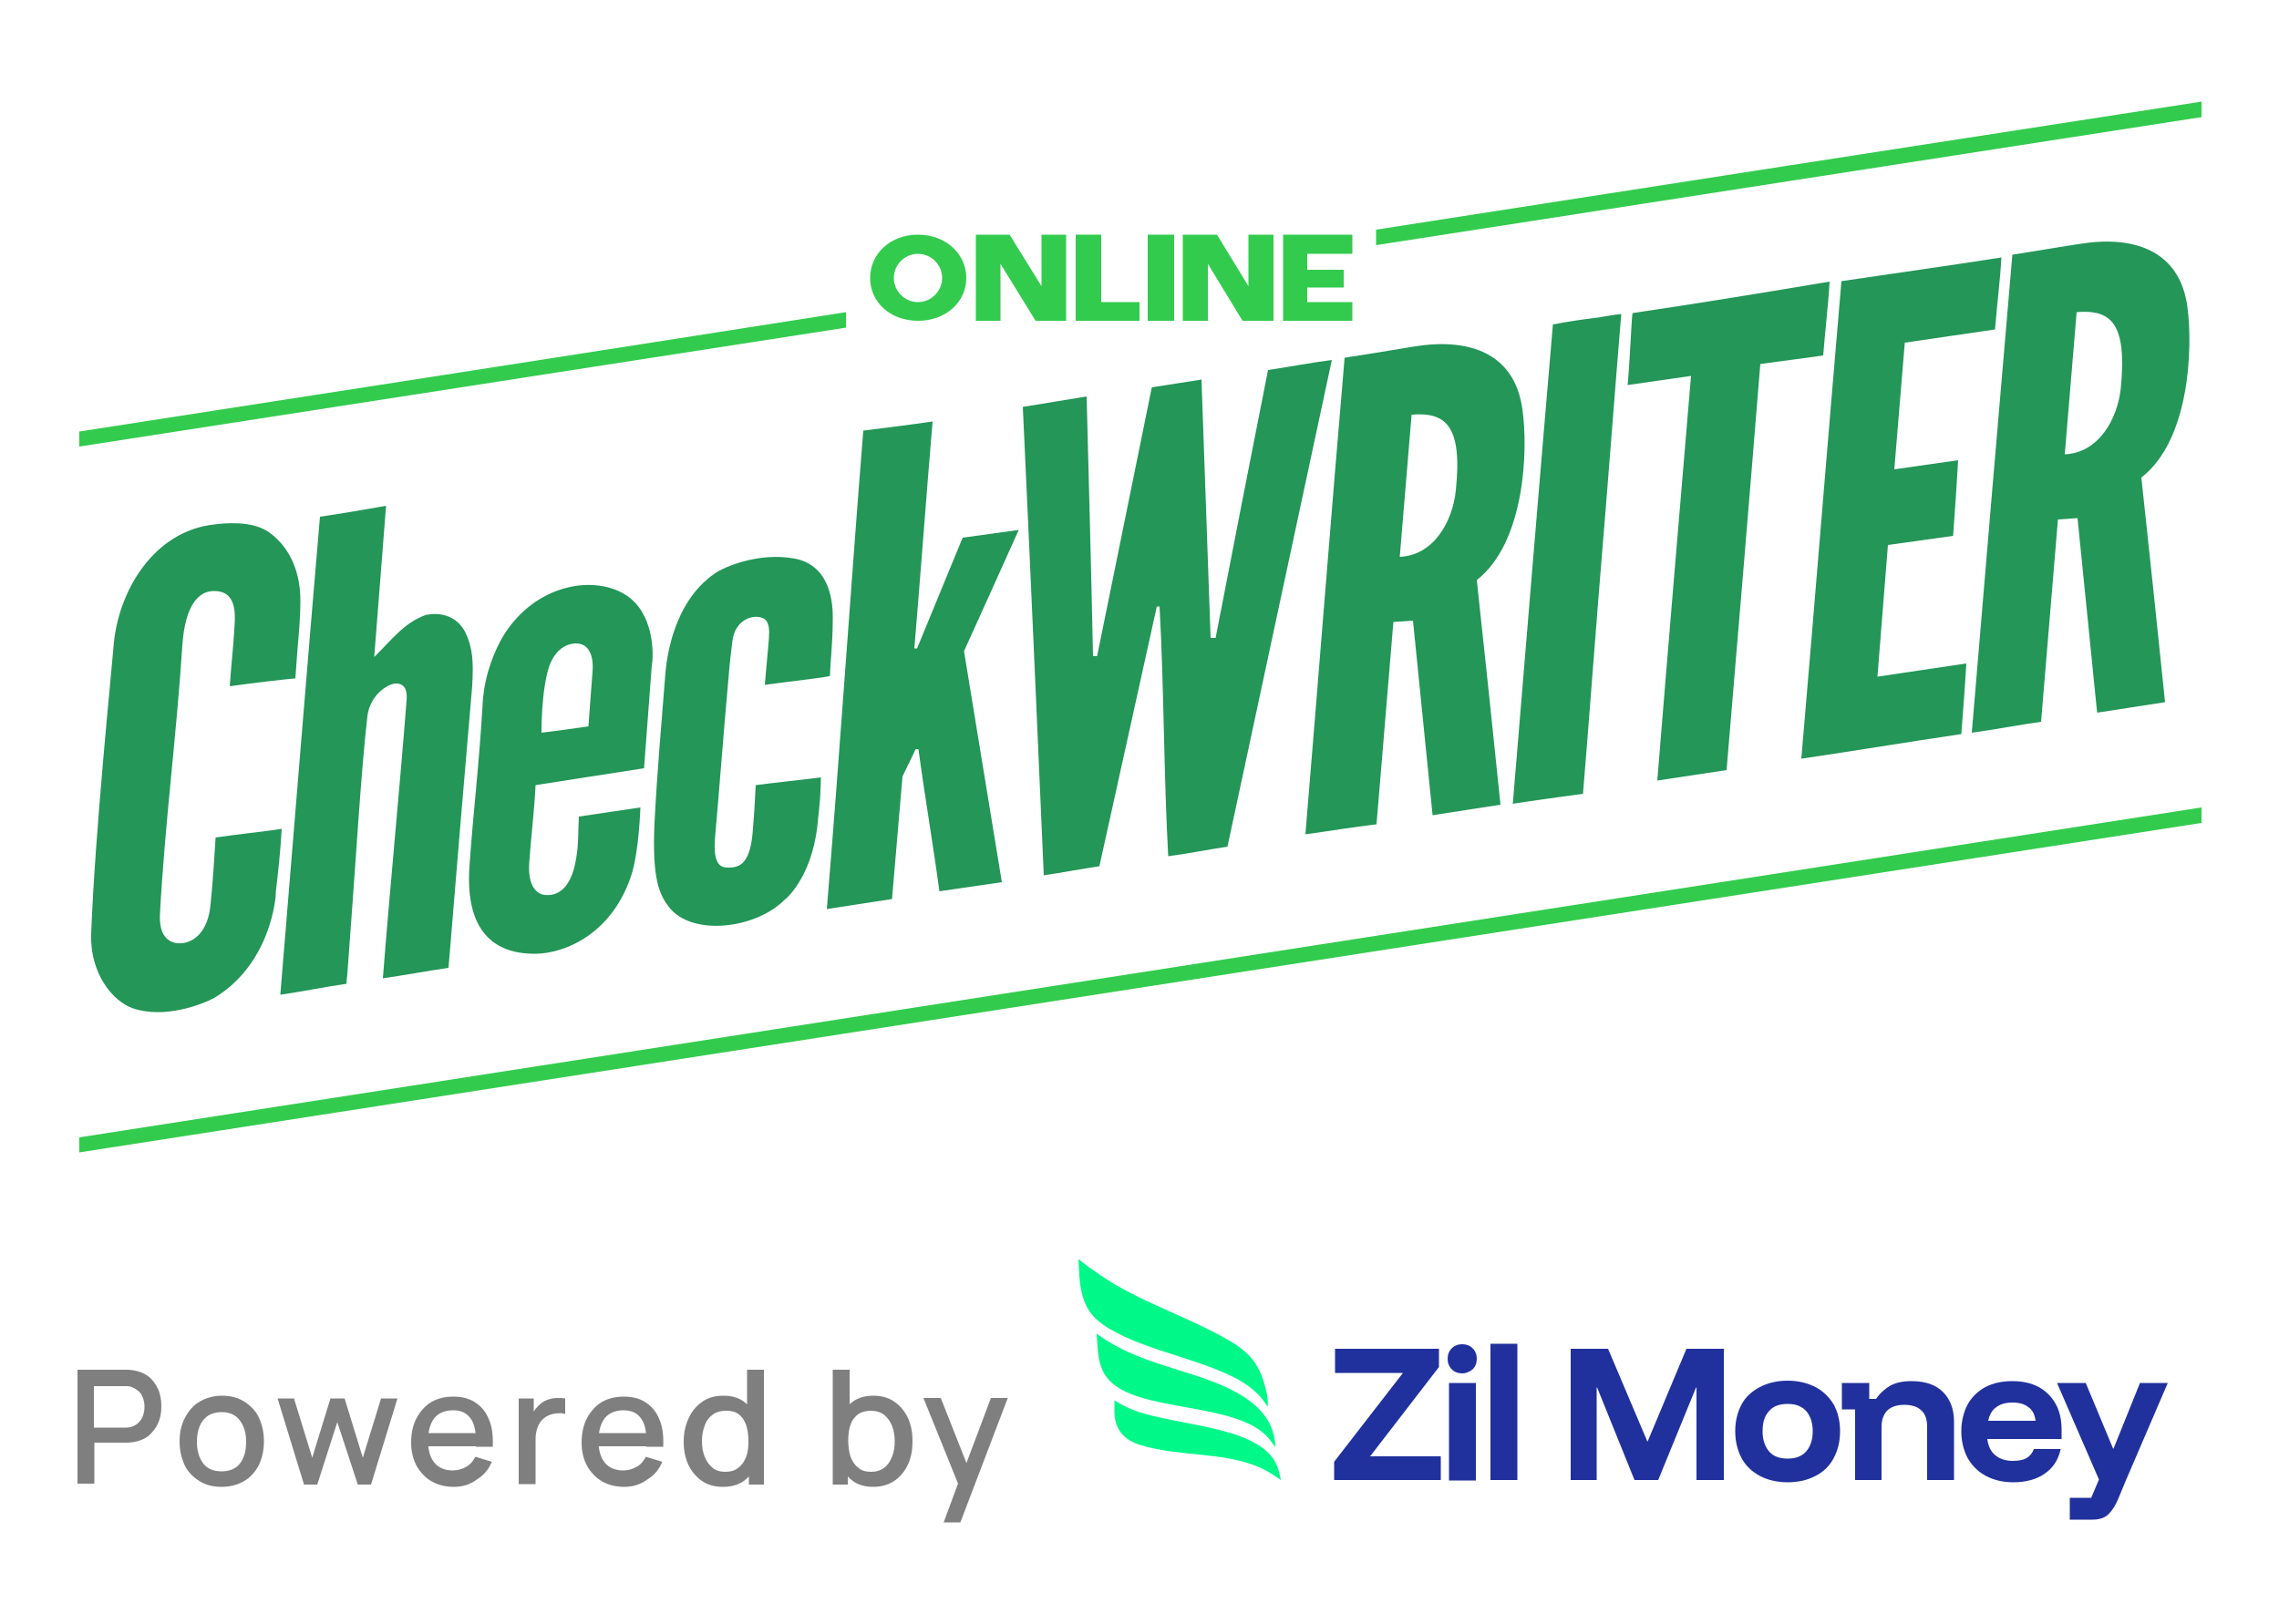
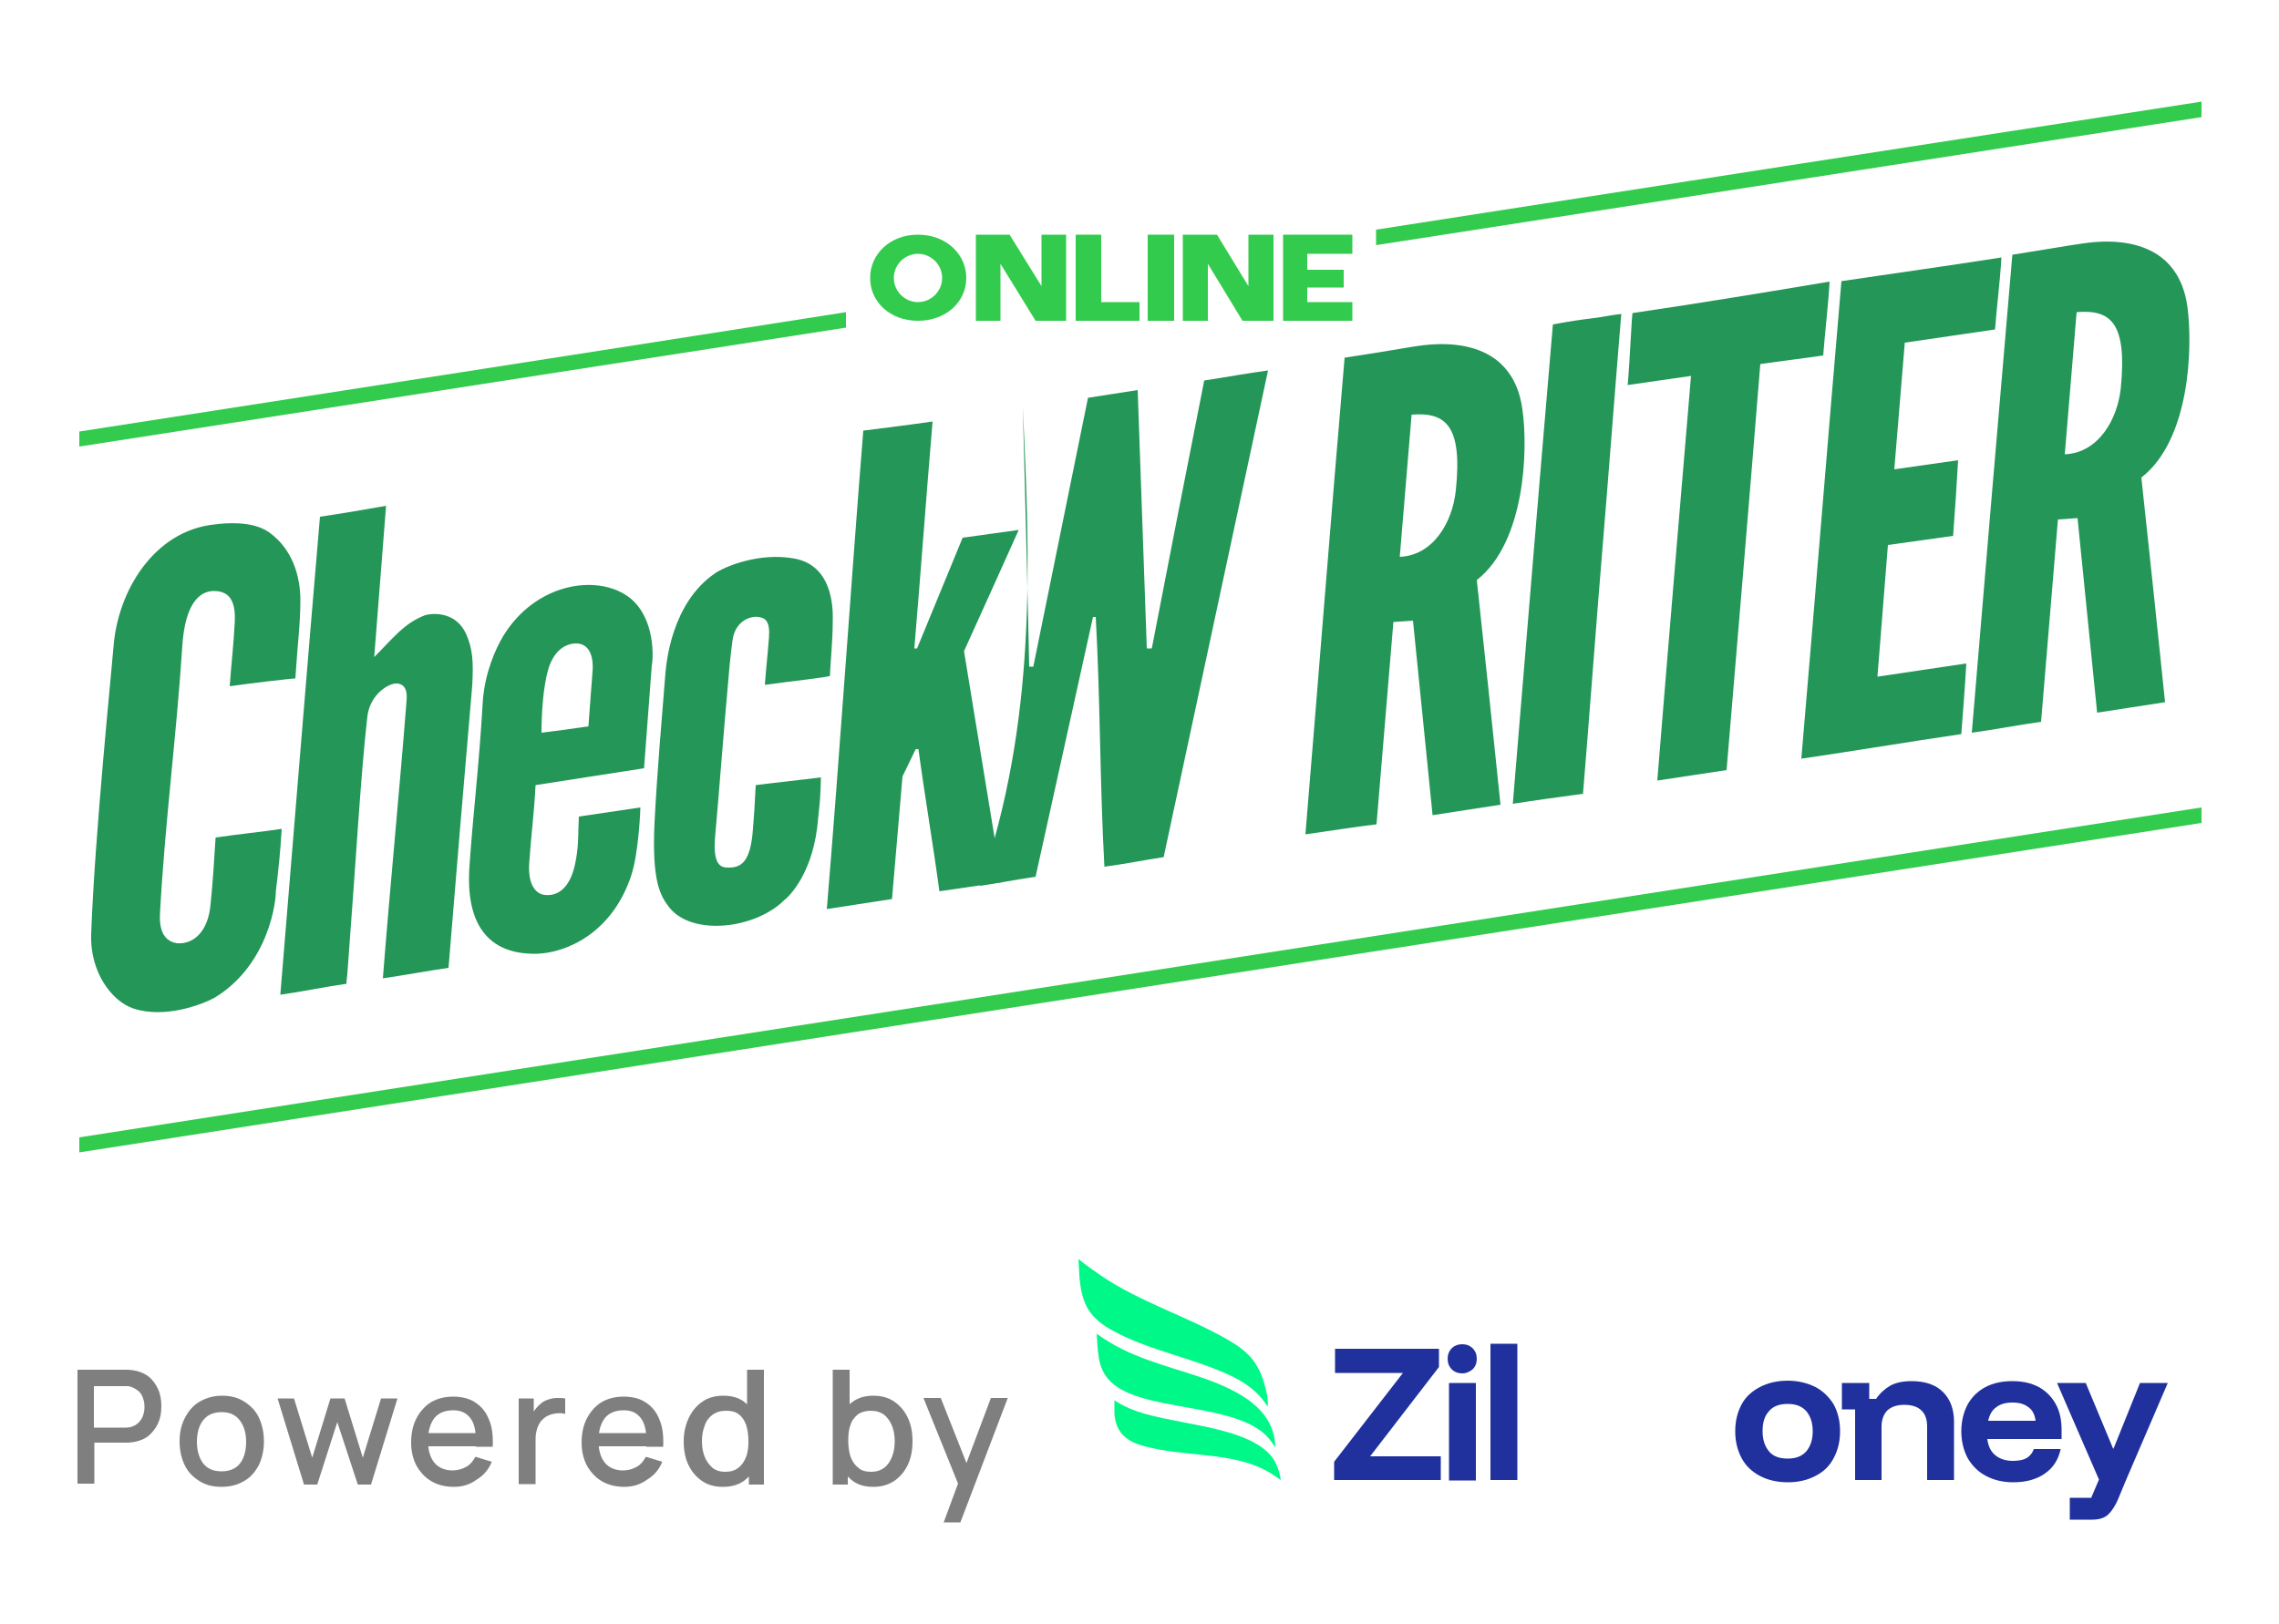
<svg xmlns="http://www.w3.org/2000/svg" version="1.1" id="Layer_1" x="0px" y="0px" viewBox="0 0 500 356.4" style="enable-background:new 0 0 500 356.4;" xml:space="preserve">
  <style type="text/css">
	.st0{fill:#20319D;}
	.st1{fill:#00F889;}
	.st2{fill:#239658;}
	.st3{fill:#33CB4E;}
	.st4{fill:#7F7F7F;}
</style>
  <g>
    <g>
      <polygon class="st0" points="292.7,324.8 292.7,320.8 307.8,301.3 292.9,301.3 292.9,296 315.7,296 315.7,300 300.6,319.6     316.1,319.6 316.1,324.8   " />
      <path class="st0" d="M320.8,301.4c-0.9,0-1.7-0.3-2.3-0.9c-0.6-0.6-0.9-1.4-0.9-2.3c0-0.9,0.3-1.7,0.9-2.3    c0.6-0.6,1.4-0.9,2.3-0.9c0.9,0,1.7,0.3,2.3,0.9c0.6,0.6,0.9,1.4,0.9,2.3c0,0.9-0.3,1.7-0.9,2.3    C322.5,301,321.7,301.4,320.8,301.4 M317.9,303.5h5.9v21.4h-5.9V303.5z" />
      <rect x="327" y="294.9" class="st0" width="5.9" height="29.9" />
-       <polygon class="st0" points="344.6,324.8 344.6,296 352.8,296 361.4,316.3 361.5,316.3 370,296 378.2,296 378.2,324.8     372.2,324.8 372.2,304.5 372.1,304.5 363.8,324.8 358.6,324.8 350.4,304.5 350.3,304.5 350.3,324.8   " />
      <path class="st0" d="M392.2,325.3c-2.3,0-4.4-0.5-6.1-1.4c-1.7-0.9-3.1-2.2-4-3.9c-0.9-1.7-1.4-3.6-1.4-5.9c0-2.3,0.5-4.2,1.4-5.9    c0.9-1.7,2.3-2.9,4-3.8c1.7-0.9,3.8-1.4,6.1-1.4c2.3,0,4.3,0.5,6.1,1.4c1.7,0.9,3,2.2,4,3.8c0.9,1.7,1.4,3.6,1.4,5.9    c0,2.3-0.5,4.2-1.4,5.9c-0.9,1.7-2.2,3-4,3.9C396.6,324.8,394.6,325.3,392.2,325.3 M392.2,320.1c1.8,0,3.1-0.5,4.1-1.6    c0.9-1.1,1.4-2.5,1.4-4.4c0-1.9-0.5-3.3-1.4-4.4c-1-1.1-2.3-1.6-4.1-1.6c-1.8,0-3.2,0.5-4.1,1.6c-1,1.1-1.4,2.5-1.4,4.4    c0,1.9,0.5,3.3,1.4,4.4C389,319.6,390.4,320.1,392.2,320.1" />
      <path class="st0" d="M407,324.8v-15.5h-2.9v-5.8h6v3.5h1.5c0.8-1.2,1.9-2.2,3.1-2.9c1.3-0.7,2.8-1,4.7-1c3,0,5.3,0.8,6.9,2.4    c1.6,1.6,2.4,3.8,2.4,6.5v12.8h-5.9v-11.7c0-1.6-0.4-2.8-1.3-3.6c-0.8-0.8-2.1-1.2-3.7-1.2c-1.6,0-2.8,0.4-3.7,1.2    c-0.8,0.8-1.3,2-1.3,3.6v11.7H407z" />
      <path class="st0" d="M441.7,325.3c-2.3,0-4.3-0.5-6-1.4c-1.7-0.9-3-2.2-4-3.9c-0.9-1.7-1.4-3.7-1.4-5.9s0.5-4.2,1.4-5.9    c0.9-1.6,2.2-2.9,3.9-3.8c1.7-0.9,3.7-1.3,5.9-1.3c2.2,0,4.1,0.4,5.8,1.3c1.6,0.9,2.8,2.1,3.7,3.7c0.9,1.6,1.3,3.5,1.3,5.7v2H436    c0.2,1.6,0.8,2.8,1.8,3.6c1,0.8,2.3,1.2,3.8,1.2c1.3,0,2.3-0.2,3-0.6c0.7-0.4,1.3-1.1,1.6-2h5.9c-0.5,2.3-1.6,4.1-3.5,5.4    C446.9,324.6,444.6,325.3,441.7,325.3 M436.2,311.8h10.4c-0.2-1.4-0.7-2.4-1.6-3c-0.9-0.7-2-1-3.5-1c-1.4,0-2.6,0.3-3.5,1    C437.1,309.4,436.5,310.4,436.2,311.8" />
      <path class="st0" d="M454.1,333.4v-4.7h4.7l1.7-4l-9.2-21.2h6.3l6,14.4h0.1l5.8-14.4h6.1l-9.2,21.4l-1.7,4.1    c-0.6,1.4-1.3,2.5-2.1,3.3c-0.8,0.8-2,1.2-3.6,1.2H454.1z" />
      <path class="st1" d="M236.6,276.3c1.8,1.5,3.2,2.4,4.9,3.6c8.3,5.7,18.7,8.9,27.5,13.9c4.6,2.6,7.1,5,8.5,10.3    c0.4,1.4,0.8,3.1,0.6,4.6c-2.9-4.8-7.9-6.9-12.9-8.8c-7-2.6-14.6-4.3-21.1-7.9c-5.3-2.9-6.8-6-7.3-12l0-0.3L236.6,276.3z" />
      <path class="st1" d="M279.8,317.6c0,0-1-1.4-1.4-1.9c-7-8.3-29-5.5-35.3-13.1c-2.4-2.8-2.2-6.4-2.5-9.9c0,0,0.6,0.4,1.3,0.9    c0.6,0.4,1.3,0.8,1.6,1c7.1,4.3,15.4,5.8,23.1,8.8C273,306,279.6,309.8,279.8,317.6" />
      <path class="st1" d="M244.5,307.3c0.7,0.5,2,1.2,3.1,1.7c8.2,3.7,24.9,3.5,31,10.2c1.4,1.5,2.1,3.6,2.4,5.6c0,0-2.3-1.6-3.1-2    c-7-3.8-15.8-3.2-23.6-4.7c-3.5-0.7-7.5-1.4-9.1-4.9c-0.3-0.6-0.6-1.6-0.7-2.9C244.5,309.4,244.5,307.3,244.5,307.3" />
    </g>
    <g>
      <g>
        <path class="st2" d="M50.4,150.6c0.4-5.6,0.8-8.4,1.1-14c0.3-5.4-1.7-6.9-4.6-6.9c-3.2,0-6.3,2.9-6.9,12     c-1.3,20.1-3.8,38.6-4.9,58.7c-0.3,5.2,2,6.3,3.7,6.6c3.7,0.3,6.9-2.6,7.4-8.6c0.5-4.9,0.8-9.7,1.1-14.6     c4.7-0.7,9.8-1.2,14.5-1.9c-0.3,5.2-0.7,8.8-1.3,13.9C60.6,197,59.3,211.6,47,219c-2.8,1.5-10.9,4.6-17.8,2.3     c-4.7-1.6-9.5-8-9.2-16.3c0.8-21.9,4.5-57.9,4.9-63c0.9-12.3,8.9-25.5,22.1-26.9c2.3-0.3,8.3-0.9,12,1.7     c5.2,3.7,6.9,9.7,6.9,14.9c0,5.4-0.6,9.2-1.1,17.2C64.8,148.8,55.2,149.9,50.4,150.6z" />
        <path class="st2" d="M70.2,113.4c-3,34.9-5.8,70.1-8.7,104.9c4.9-0.7,9.6-1.7,14.5-2.4c0-0.5,0.1-1.2,0.2-2.1     c2-26.3,2.9-43.4,4.4-56.6c0.6-4.9,4.8-7.4,6.6-7.2c0.6,0.1,2.3,0.3,2,3.7c-1.6,20.5-3.6,40.5-5.2,61c4.8-0.7,9.6-1.6,14.4-2.3     c1.7-20.6,3.4-41.2,5.2-61.9c0.3-5.4,0.1-8.2-1.4-11.5c-2.6-5.4-8.3-4.2-8.9-4c-4.6,1.7-7.2,5.2-11.2,9.2     c0.9-11,1.7-22.2,2.6-33.2C79.7,111.9,74.9,112.7,70.2,113.4z" />
        <path class="st2" d="M138.3,131.3c-6.6-5.3-19.8-3.7-27.2,7.2c-1.6,2.3-4,7.1-4.9,12.9c-0.2,1.4-0.3,2.4-0.3,2.9     c-0.8,13.9-2.1,24-2.9,35.8c-0.9,12.6,4,19.5,14.9,19.2c6-0.2,16.3-4.2,20.6-17.2c1.7-5.2,2-14.9,2-14.9c-4.5,0.7-9,1.3-13.5,2     c-0.2,3.3,0,5.9-0.6,9.2c-1.1,6.9-4.3,8.3-6.9,8c-1.8-0.2-3.7-2-3.4-6.9c0.4-6,1.1-11.2,1.4-17.2c7.9-1.2,15.8-2.5,23.8-3.7     c0.6-7.5,1.1-15.1,1.7-22.6C143.3,144.8,143.9,135.9,138.3,131.3z M130,147.4c-0.3,3.7-0.6,8-0.9,12c-3.4,0.5-6.9,1-10.3,1.4     c0,0-0.1-9.2,1.7-14.6c0.6-1.7,2-4.3,4.9-4.9C129.2,140.6,130.3,143.9,130,147.4z" />
        <path class="st2" d="M160.1,145.7c-1.7,18.9-2.1,25.5-3.2,37.8c-0.6,6.6,1.4,6.9,2.9,6.9c2.6,0,4.9-0.9,5.4-8.6     c0.3-3.7,0.3-3.7,0.6-9.5c4.7-0.6,9.6-1.1,14.3-1.7c0,1.4-0.1,3.1-0.2,4.9c0,0-0.3,3.3-0.6,6c-1.4,11.4-7.1,16-7.2,16l0,0     c-6.4,6.4-20.3,8-25.3,1.6c-2-2.6-3.8-5.8-3.2-18.6c0.6-11.6,1.5-21.4,2.4-32.9c0.2-2,1.3-15.3,10.9-21.8c2-1.4,9.7-4.7,17.5-3.2     c8.9,1.7,8.3,12.3,8.3,13.7c0,4.6-0.6,10-0.6,12c0,0.3-9.5,1.3-14.3,2c0.3-3.9,0.6-6.4,0.9-10.3c0.3-3.7-0.8-4.4-2.3-4.6     c-2-0.3-5.2,1.1-5.7,5.2C160.5,142.1,160.4,143,160.1,145.7z" />
        <path class="st2" d="M189.4,94.5c4.8-0.6,10.4-1.3,15.2-2c-1.4,16.6-2.6,33.2-4,49.8c0.3,0,0.3,0,0.6,0c3.3-8.1,6.7-16.2,10-24.3     c4.1-0.6,8.2-1.1,12.3-1.7c-4,8.9-8,17.8-12,26.6c2.8,16.9,5.5,33.8,8.3,50.7c-4.6,0.7-9.2,1.3-13.7,2     c-1.4-10.4-3.2-20.8-4.6-31.2c-0.3,0-0.3,0-0.6,0c-1,2-1.9,4-2.9,6c-0.8,9-1.5,18-2.3,26.9c-4.7,0.7-9.7,1.5-14.3,2.2     C184.3,164.6,186.6,129.4,189.4,94.5z" />
-         <path class="st2" d="M224.4,89.3c4.7-0.8,9.4-1.5,14-2.3c0.5,19,1,38,1.4,57c0.3,0,0.6,0,0.9,0c4-19.7,8-39.3,12-59     c3.6-0.6,7.3-1.1,10.9-1.7c0.7,18.9,1.3,37.8,2,56.7c0.4,0,0.8,0,1.1,0c3.8-19.7,7.6-39.1,11.5-58.8c4.7-0.7,9.4-1.6,14-2.2     c-7.6,35.6-15.3,71.2-22.9,106.8c-4,0.6-9,1.6-13,2.1c-1-18.1-0.9-36.7-1.9-54.8c-0.2,0-0.4,0-0.6,0c-4.2,19-8.4,38-12.6,57     c-4,0.6-8.2,1.4-12.2,2C227.5,157.9,226,123.5,224.4,89.3z" />
+         <path class="st2" d="M224.4,89.3c0.5,19,1,38,1.4,57c0.3,0,0.6,0,0.9,0c4-19.7,8-39.3,12-59     c3.6-0.6,7.3-1.1,10.9-1.7c0.7,18.9,1.3,37.8,2,56.7c0.4,0,0.8,0,1.1,0c3.8-19.7,7.6-39.1,11.5-58.8c4.7-0.7,9.4-1.6,14-2.2     c-7.6,35.6-15.3,71.2-22.9,106.8c-4,0.6-9,1.6-13,2.1c-1-18.1-0.9-36.7-1.9-54.8c-0.2,0-0.4,0-0.6,0c-4.2,19-8.4,38-12.6,57     c-4,0.6-8.2,1.4-12.2,2C227.5,157.9,226,123.5,224.4,89.3z" />
        <path class="st2" d="M334,89.8c-2.6-18.6-23.2-13.7-24.1-13.7c-4.8,0.8-10.2,1.7-14.9,2.4c-3,34.9-5.7,69.8-8.6,104.6     c5.1-0.7,10.5-1.6,15.6-2.2c1.2-14.8,2.5-29.6,3.7-44.4c1.4-0.1,2.9-0.2,4.3-0.3c1.4,14.2,2.9,28.5,4.3,42.7     c5-0.8,9.9-1.5,14.9-2.3c-1.7-16.4-3.4-32.8-5.2-49.3C334.6,119,335.3,98.7,334,89.8z M319.4,107.6c-0.7,6.9-4.9,14.3-12.3,14.6     c0.9-10.4,1.7-20.8,2.6-31.2C317.1,90.4,320.9,93.3,319.4,107.6z" />
        <g id="R-letter">
          <path class="st2" d="M479.9,67.3c-2.6-18.6-23.2-13.7-24.1-13.7c-3.4,0.5-5.4,0.9-14.3,2.3c-3,34.9-6,70.1-8.9,104.9      c5.1-0.7,10.2-1.7,15.2-2.4c1.2-14.8,2.5-29.6,3.7-44.4c1.4-0.1,2.9-0.2,4.3-0.3c1.4,14.2,2.9,28.5,4.3,42.7      c5-0.8,9.9-1.5,14.9-2.3c-1.7-16.4-3.4-32.8-5.2-49.3C480.5,96.5,481.1,76.2,479.9,67.3z M465.3,85.1      c-0.7,6.9-4.9,14.3-12.3,14.6c0.9-10.4,1.7-20.8,2.6-31.2C463,67.9,466.7,70.7,465.3,85.1z" />
        </g>
        <path class="st2" d="M340.7,71.2c-3,34.9-5.9,70.3-8.8,105.2c5.1-0.8,10.3-1.5,15.4-2.2c0.9-10.6,3.3-42.4,4.2-53     c0.9-10.5,3.3-41.8,4.2-52.3c-1.8,0.2-3.3,0.5-5.2,0.8C347.1,70.1,343.8,70.6,340.7,71.2z" />
        <path class="st2" d="M358.2,68.7c-0.2-0.2-0.6,10.5-1.1,15.8c4.7-0.7,9.2-1.3,13.9-2c-2.5,29.6-5,59.2-7.4,88.8     c5.1-0.8,10.1-1.5,15.2-2.3c2.5-29.7,5-59.4,7.4-89.1c4.7-0.7,9.2-1.2,13.8-1.9c0.4-5.3,1.1-10.8,1.4-16.2     C387.1,64.2,372.5,66.6,358.2,68.7z" />
        <path class="st2" d="M404,61.7c-3,34.9-5.8,69.9-8.8,104.8c11.6-1.7,23.5-3.7,35.1-5.4c0.4-5.2,0.8-10.3,1.1-15.5     c-6.5,1-13,1.9-19.5,2.9c0.8-9.6,1.5-19.3,2.3-28.9c4.8-0.7,9.5-1.3,14.3-2c0.4-5.5,0.8-11.1,1.1-16.6c-4.7,0.7-9.4,1.3-14,2     c0.8-9.3,1.5-18.5,2.3-27.8c6.6-1,13.2-1.9,19.8-2.9c0.4-5.3,1.1-10.5,1.4-15.8C427.7,58.3,415.4,60,404,61.7z" />
      </g>
      <g>
        <line class="st3" x1="301.8" y1="54" x2="301.8" y2="50.6" />
        <path class="st3" d="M483,180.6c-155.2,24.1-310.4,48.2-465.6,72.3v-3.3c155.2-24.1,310.5-48.3,465.6-72.4V180.6z" />
        <path class="st3" d="M185.6,68.5v3.4C129.6,80.6,73.5,89.3,17.4,98v-3.3C73.5,86,129.6,77.3,185.6,68.5z" />
        <path class="st3" d="M483,22.3v3.4c-60.4,9.4-120.7,18.7-181.1,28.1v-3.4C362.3,41,422.7,31.6,483,22.3z" />
        <g>
          <polygon class="st3" points="233.9,51.5 233.9,70.4 227.2,70.4 219.5,57.9 219.5,70.4 214.1,70.4 214.1,51.5 221.5,51.5       228.5,62.8 228.5,51.5     " />
          <polygon class="st3" points="236,70.4 241.5,70.4 248.6,70.4 250,70.4 250,66.3 246.3,66.3 241.6,66.3 241.6,57.8 241.6,51.5       236,51.5     " />
          <rect x="251.8" y="51.5" class="st3" width="5.8" height="18.9" />
          <polygon class="st3" points="286.8,55.7 286.8,59.2 294.8,59.2 294.8,63.1 286.8,63.1 286.8,66.3 296.7,66.3 296.7,70.4       281.5,70.4 281.5,51.5 296.7,51.5 296.7,55.7     " />
          <polygon class="st3" points="279.4,51.5 279.4,70.4 272.6,70.4 265,57.9 265,70.4 259.5,70.4 259.5,51.5 267,51.5 273.9,62.8       273.9,51.5     " />
          <path class="st3" d="M201.4,51.5c-6.2,0-10.5,4.3-10.5,9.5c0,5.2,4.3,9.4,10.5,9.4s10.6-4.2,10.6-9.4      C212,55.8,207.6,51.5,201.4,51.5z M201.4,66.3c-2.9,0-5.3-2.4-5.3-5.3s2.4-5.3,5.3-5.3s5.3,2.4,5.3,5.3S204.3,66.3,201.4,66.3z" />
        </g>
      </g>
    </g>
    <g>
      <path class="st4" d="M17,325.8v-25.2h10.2c0.2,0,0.5,0,0.9,0c0.4,0,0.7,0.1,1,0.1c1.4,0.2,2.6,0.7,3.5,1.4    c0.9,0.7,1.6,1.7,2.1,2.8s0.7,2.4,0.7,3.7c0,1.4-0.2,2.6-0.7,3.7s-1.2,2-2.1,2.8c-0.9,0.7-2.1,1.2-3.5,1.4c-0.3,0-0.7,0.1-1,0.1    c-0.4,0-0.7,0-0.9,0h-6.5v9H17z M20.6,313.3H27c0.2,0,0.5,0,0.8,0c0.3,0,0.6-0.1,0.8-0.1c0.7-0.2,1.3-0.5,1.8-1    c0.5-0.5,0.8-1,1-1.6c0.2-0.6,0.3-1.2,0.3-1.9c0-0.6-0.1-1.2-0.3-1.8c-0.2-0.6-0.5-1.2-1-1.6s-1.1-0.8-1.8-1    c-0.3-0.1-0.5-0.1-0.8-0.1c-0.3,0-0.5,0-0.8,0h-6.4V313.3z" />
      <path class="st4" d="M48.6,326.3c-1.9,0-3.5-0.4-4.9-1.3c-1.4-0.9-2.5-2-3.2-3.5s-1.1-3.2-1.1-5.2c0-2,0.4-3.7,1.2-5.2    s1.8-2.7,3.2-3.5c1.4-0.8,3-1.3,4.9-1.3c1.9,0,3.5,0.4,4.9,1.3c1.4,0.9,2.5,2,3.2,3.5s1.1,3.2,1.1,5.2c0,2-0.4,3.7-1.1,5.2    c-0.8,1.5-1.8,2.7-3.2,3.5C52.1,325.9,50.4,326.3,48.6,326.3z M48.6,322.9c1.8,0,3.2-0.6,4.1-1.8c0.9-1.2,1.3-2.8,1.3-4.7    c0-2-0.5-3.5-1.4-4.7c-0.9-1.2-2.2-1.8-4-1.8c-1.2,0-2.2,0.3-3,0.8c-0.8,0.6-1.4,1.3-1.8,2.3c-0.4,1-0.6,2.1-0.6,3.4    c0,2,0.5,3.6,1.4,4.8C45.5,322.3,46.8,322.9,48.6,322.9z" />
      <path class="st4" d="M66.7,325.8l-5.8-18.9l3.6,0l4,13l4-13h3.1l4,13l4-13h3.6l-5.8,18.9h-2.9L74,312.1l-4.4,13.7H66.7z" />
      <path class="st4" d="M99.6,326.3c-1.9,0-3.5-0.4-4.9-1.2s-2.5-2-3.3-3.4c-0.8-1.5-1.2-3.2-1.2-5.1c0-2.1,0.4-3.9,1.2-5.4    c0.8-1.5,1.9-2.7,3.2-3.5c1.4-0.8,3-1.2,4.8-1.2c1.9,0,3.6,0.4,4.9,1.3c1.4,0.9,2.4,2.2,3,3.8c0.7,1.6,0.9,3.6,0.8,5.9h-3.7V316    c0-2.2-0.4-3.8-1.3-4.9s-2-1.6-3.7-1.6c-1.8,0-3.2,0.6-4.1,1.7c-0.9,1.2-1.4,2.8-1.4,5c0,2.1,0.5,3.7,1.4,4.8    c0.9,1.1,2.3,1.7,4,1.7c1.1,0,2.1-0.3,3-0.8s1.5-1.3,2-2.2l3.6,1.1c-0.7,1.7-1.8,3-3.3,3.9C103.1,325.8,101.5,326.3,99.6,326.3z     M92.9,317.4v-2.9h13.5v2.9H92.9z" />
      <path class="st4" d="M113.8,325.8v-18.9h3.3v4.6l-0.5-0.6c0.2-0.6,0.5-1.2,0.9-1.7c0.4-0.5,0.8-0.9,1.3-1.3c0.5-0.4,1-0.6,1.6-0.8    c0.6-0.2,1.2-0.3,1.8-0.3c0.6,0,1.2,0,1.8,0.1v3.4c-0.6-0.2-1.3-0.2-2.1-0.1c-0.8,0.1-1.4,0.3-2.1,0.7c-0.6,0.4-1.1,0.9-1.4,1.4    c-0.3,0.5-0.6,1.2-0.7,1.8c-0.2,0.7-0.2,1.4-0.2,2.1v9.5H113.8z" />
      <path class="st4" d="M137,326.3c-1.9,0-3.5-0.4-4.9-1.2s-2.5-2-3.3-3.4c-0.8-1.5-1.2-3.2-1.2-5.1c0-2.1,0.4-3.9,1.2-5.4    c0.8-1.5,1.9-2.7,3.2-3.5c1.4-0.8,3-1.2,4.8-1.2c1.9,0,3.6,0.4,4.9,1.3c1.4,0.9,2.4,2.2,3,3.8c0.7,1.6,0.9,3.6,0.8,5.9h-3.7V316    c0-2.2-0.4-3.8-1.3-4.9s-2-1.6-3.7-1.6c-1.8,0-3.2,0.6-4.1,1.7c-0.9,1.2-1.4,2.8-1.4,5c0,2.1,0.5,3.7,1.4,4.8    c0.9,1.1,2.3,1.7,4,1.7c1.1,0,2.1-0.3,3-0.8s1.5-1.3,2-2.2l3.6,1.1c-0.7,1.7-1.8,3-3.3,3.9C140.5,325.8,138.8,326.3,137,326.3z     M130.2,317.4v-2.9h13.5v2.9H130.2z" />
      <path class="st4" d="M158.6,326.3c-1.8,0-3.3-0.4-4.6-1.3c-1.3-0.9-2.3-2.1-3-3.6c-0.7-1.5-1-3.2-1-5.1c0-1.9,0.4-3.6,1.1-5.1    c0.7-1.5,1.7-2.7,3-3.6s2.8-1.3,4.6-1.3c1.8,0,3.3,0.4,4.5,1.3s2.1,2.1,2.8,3.6c0.6,1.5,0.9,3.2,0.9,5.1c0,1.9-0.3,3.6-0.9,5.1    s-1.6,2.7-2.8,3.6C161.9,325.9,160.4,326.3,158.6,326.3z M159.1,323c1.2,0,2.2-0.3,2.9-0.9c0.8-0.6,1.3-1.4,1.7-2.4    c0.4-1,0.5-2.2,0.5-3.5s-0.2-2.5-0.5-3.5c-0.4-1-0.9-1.8-1.6-2.3c-0.7-0.6-1.7-0.8-2.8-0.8c-1.2,0-2.2,0.3-3,0.9    c-0.8,0.6-1.4,1.4-1.7,2.4c-0.4,1-0.6,2.1-0.6,3.4c0,1.2,0.2,2.4,0.6,3.4c0.4,1,1,1.8,1.7,2.4C157,322.7,158,323,159.1,323z     M164.3,325.8v-13.6h-0.4v-11.6h3.7v25.2H164.3z" />
      <path class="st4" d="M182.7,325.8v-25.2h3.7v11.6h-0.4v13.6H182.7z M191.6,326.3c-1.8,0-3.3-0.4-4.5-1.3s-2.2-2.1-2.8-3.6    c-0.6-1.5-0.9-3.2-0.9-5.1c0-1.9,0.3-3.6,0.9-5.1c0.6-1.5,1.5-2.7,2.8-3.6s2.7-1.3,4.5-1.3c1.8,0,3.3,0.4,4.6,1.3s2.3,2.1,3,3.6    c0.7,1.5,1,3.2,1,5.1c0,1.9-0.3,3.6-1,5.1c-0.7,1.5-1.7,2.7-3,3.6C194.8,325.9,193.3,326.3,191.6,326.3z M191.1,323    c1.2,0,2.1-0.3,2.9-0.9c0.8-0.6,1.3-1.4,1.7-2.4c0.4-1,0.6-2.1,0.6-3.4c0-1.2-0.2-2.4-0.6-3.4c-0.4-1-1-1.8-1.7-2.4    c-0.8-0.6-1.8-0.9-3-0.9c-1.1,0-2.1,0.3-2.8,0.8c-0.7,0.6-1.3,1.3-1.6,2.3c-0.4,1-0.5,2.2-0.5,3.5s0.2,2.5,0.5,3.5    c0.4,1,0.9,1.8,1.7,2.4C188.9,322.7,189.9,323,191.1,323z" />
      <path class="st4" d="M207,334.2l3.7-10l0.1,2.9l-8.2-20.3h3.8l6.2,15.7h-1.1l5.9-15.7h3.7l-10.4,27.3H207z" />
    </g>
  </g>
</svg>